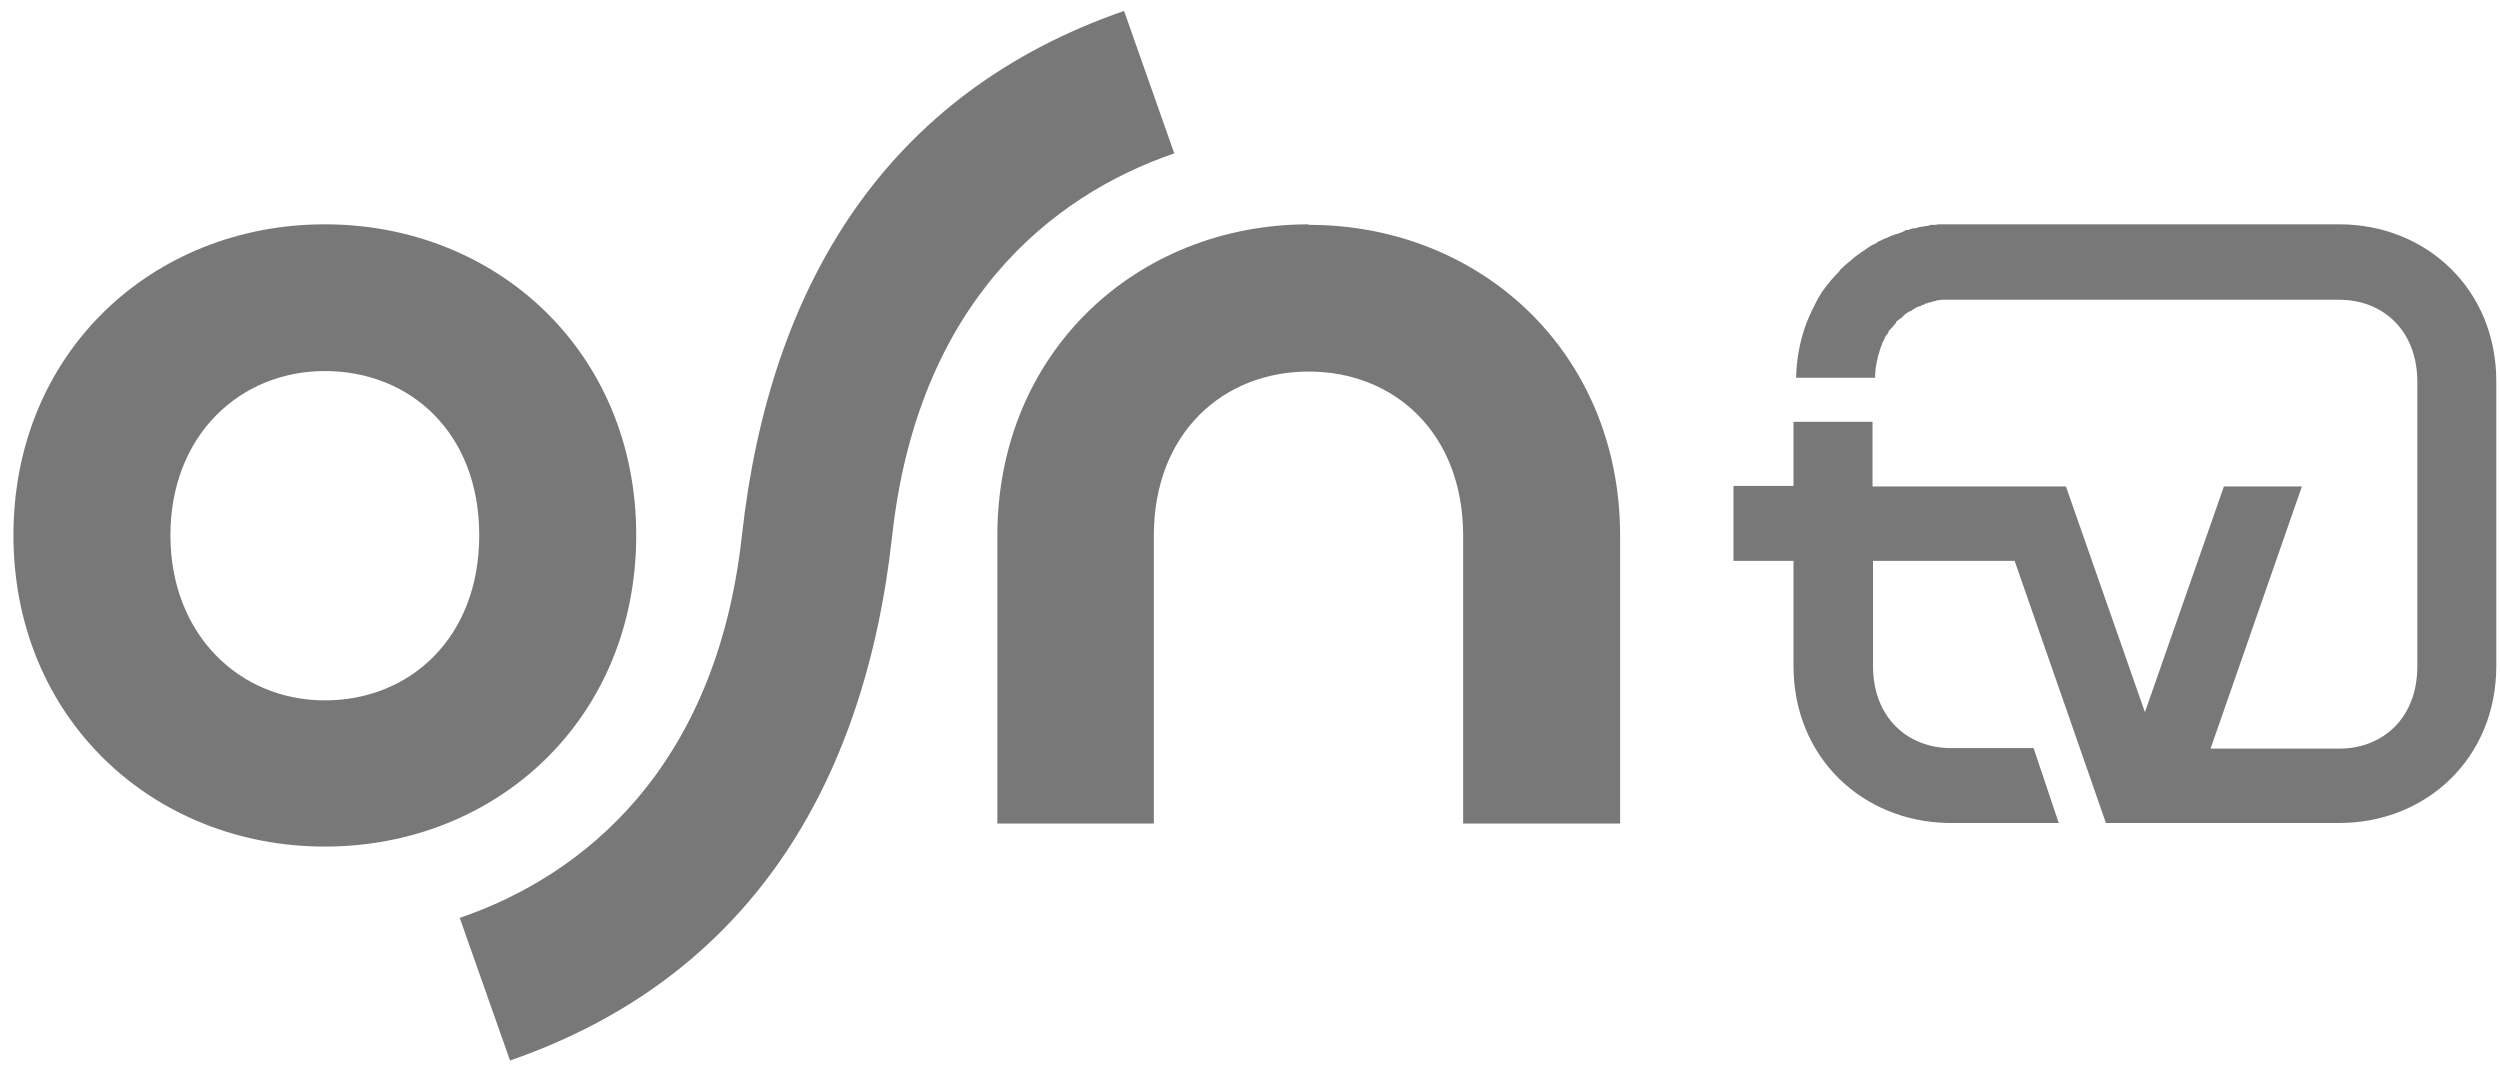
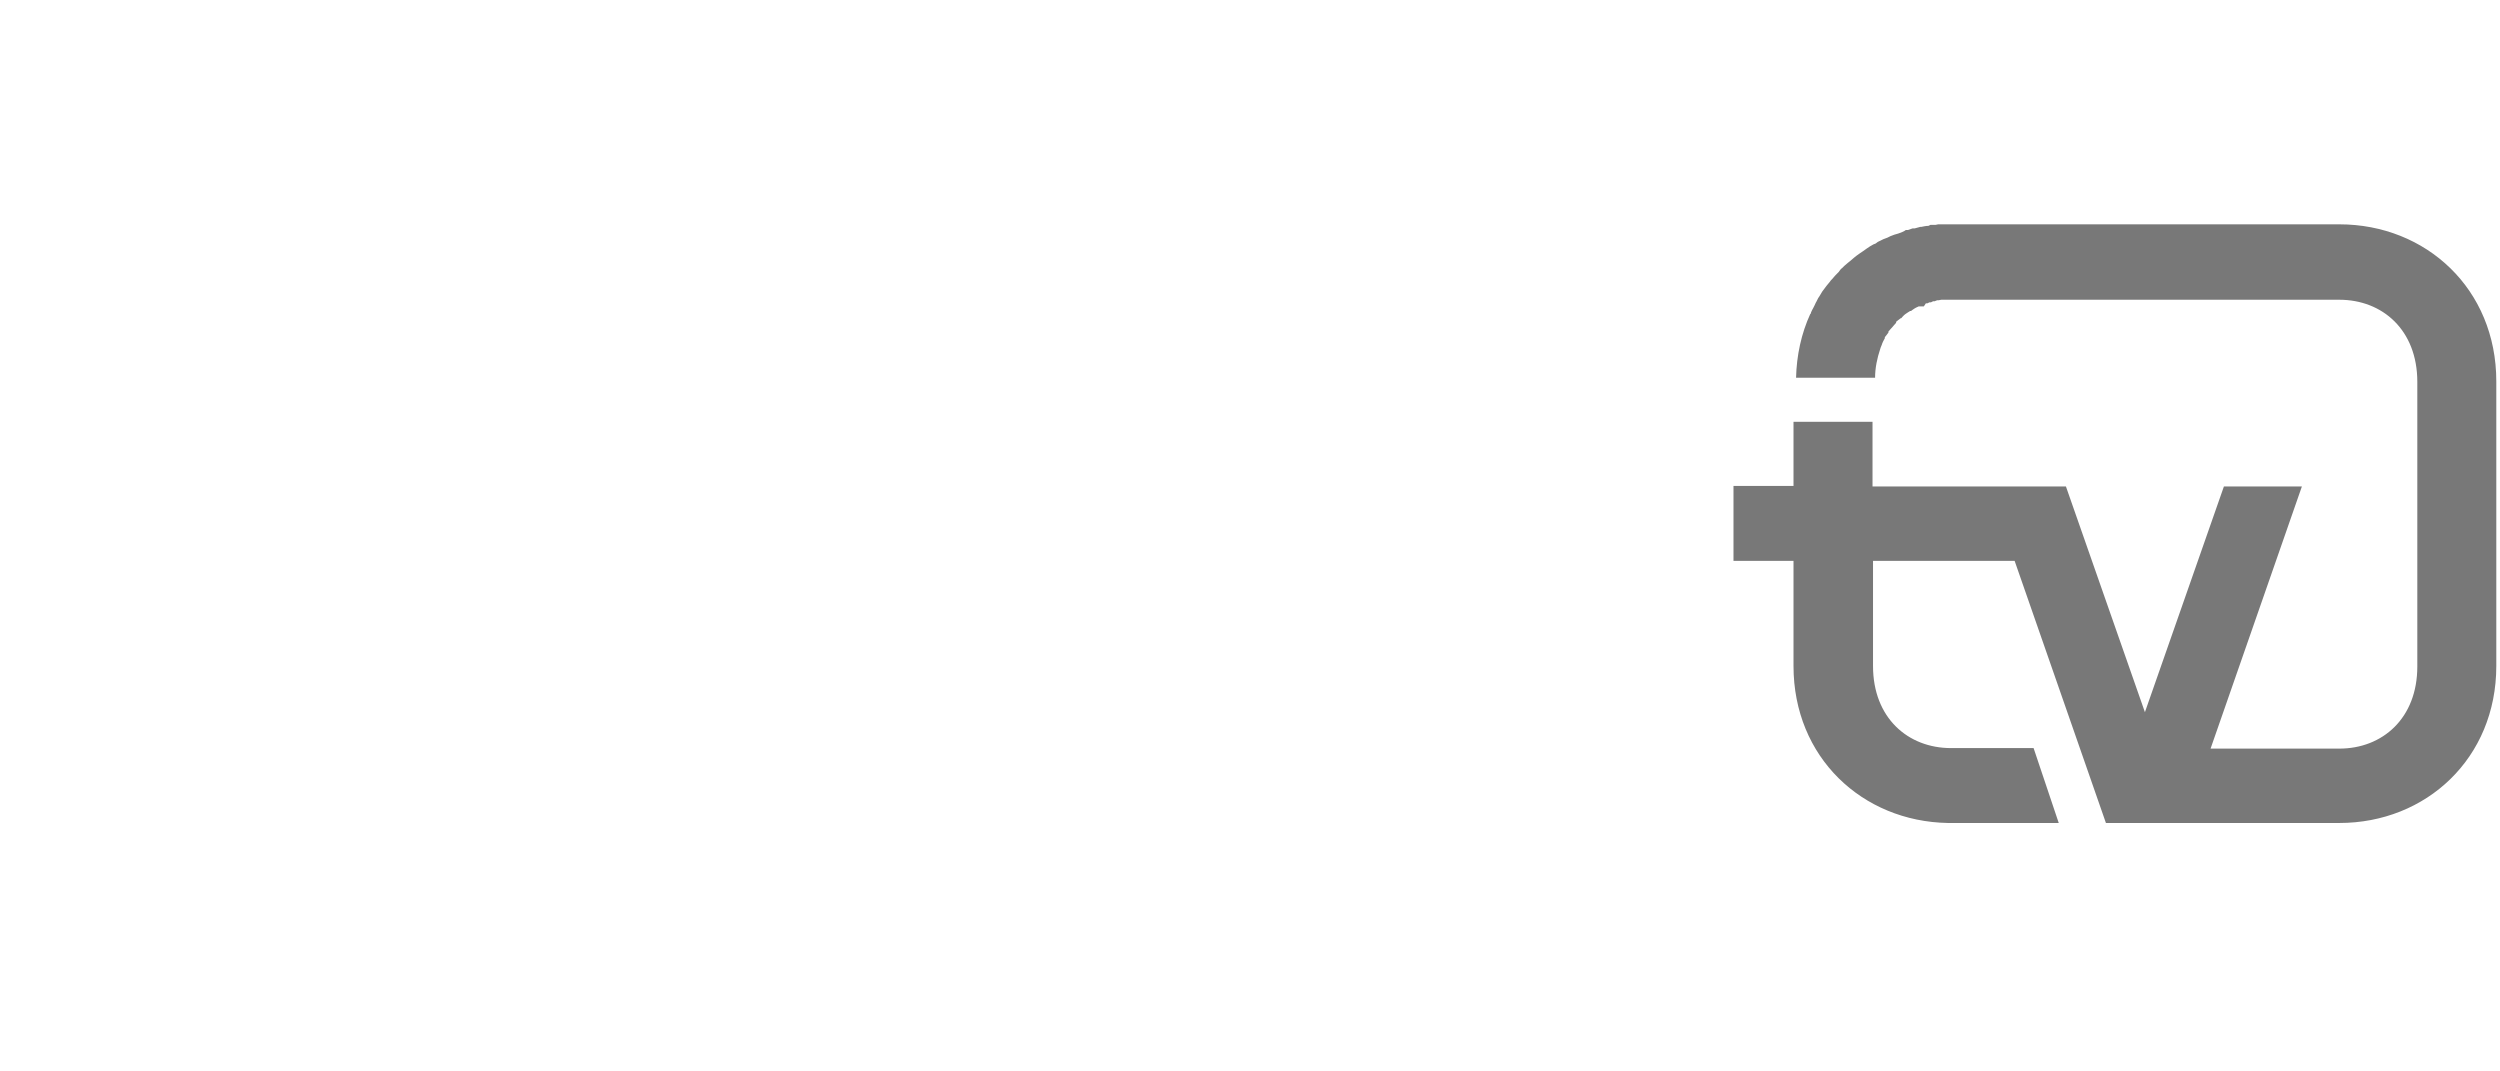
<svg xmlns="http://www.w3.org/2000/svg" width="119" height="51" viewBox="0 0 119 51" fill="none">
  <g id="Layer 3">
    <g id="OSN TV ONE">
-       <path id="Vector" d="M55.898 7.308L53.505 0.52C42.224 4.427 36.632 13.535 35.314 25.5C34.093 36.586 27.744 41.689 21.884 43.692L24.277 50.48C35.558 46.573 41.15 37.465 42.468 25.5C43.689 14.414 50.038 9.311 55.874 7.308H55.898ZM62.296 10.678C54.116 10.678 47.474 16.758 47.474 25.5V39.199H54.922V25.5C54.922 20.616 58.218 17.686 62.296 17.686C66.374 17.686 69.646 20.616 69.646 25.5V39.199H77.118V25.5C77.118 16.783 70.476 10.703 62.296 10.703V10.678ZM30.284 25.476C30.284 16.758 23.642 10.678 15.462 10.678C7.282 10.678 0.64 16.758 0.64 25.476C0.64 34.193 7.282 40.297 15.462 40.297C23.642 40.297 30.284 34.217 30.284 25.476ZM15.462 33.338C11.408 33.338 8.112 30.213 8.112 25.476C8.112 20.738 11.408 17.662 15.462 17.662C19.515 17.662 22.812 20.592 22.812 25.476C22.812 30.359 19.515 33.338 15.462 33.338Z" fill="#787878" />
-       <path id="Vector_2" d="M111.45 10.678H92.257L92.135 10.703H91.891L91.793 10.751C91.671 10.751 91.574 10.776 91.452 10.8H91.403C91.403 10.8 91.207 10.849 91.134 10.873H91.036L90.817 10.947H90.719L90.646 10.996L90.548 11.044L90.353 11.118L90.182 11.167L89.987 11.24C89.987 11.24 89.889 11.289 89.84 11.313L89.645 11.386L89.498 11.46C89.498 11.46 89.376 11.508 89.327 11.557C89.278 11.606 89.23 11.606 89.181 11.63L89.01 11.728L88.863 11.826L88.692 11.948L88.546 12.046L88.375 12.168L88.253 12.265L88.082 12.412L87.96 12.51L87.789 12.656C87.789 12.656 87.716 12.729 87.691 12.754C87.618 12.803 87.569 12.876 87.52 12.949L87.447 13.022C87.447 13.022 87.276 13.193 87.203 13.291L87.154 13.34C87.154 13.34 87.032 13.511 86.959 13.584C86.934 13.608 86.91 13.657 86.885 13.682C86.837 13.755 86.788 13.804 86.739 13.877C86.714 13.926 86.69 13.95 86.666 13.999C86.641 14.048 86.592 14.121 86.543 14.194L86.47 14.341C86.47 14.341 86.397 14.463 86.373 14.536L86.299 14.683C86.299 14.683 86.226 14.805 86.202 14.878V14.927H86.177C85.738 15.879 85.518 16.929 85.493 17.979H89.254C89.254 17.515 89.352 17.051 89.498 16.612C89.522 16.514 89.571 16.441 89.596 16.343C89.596 16.343 89.669 16.172 89.718 16.099V16.05C89.718 16.05 89.84 15.904 89.889 15.83V15.782C89.889 15.782 90.011 15.635 90.084 15.562C90.084 15.562 90.206 15.415 90.255 15.367V15.318C90.255 15.318 90.402 15.196 90.475 15.147H90.499C90.499 15.147 90.621 15 90.695 14.951C90.768 14.903 90.841 14.854 90.914 14.805H90.963C90.963 14.805 91.085 14.707 91.134 14.683C91.134 14.683 91.256 14.61 91.329 14.585H91.403L91.5 14.512H91.574L91.671 14.439H91.745L91.842 14.39H91.915L92.013 14.341H92.086L92.209 14.292H92.282L92.404 14.268H92.477C92.477 14.268 92.575 14.268 92.599 14.268H111.352C113.404 14.268 115.064 15.708 115.064 18.175V31.727C115.064 34.193 113.404 35.634 111.352 35.634H105.223L109.57 23.156H105.858L102.098 33.9L98.338 23.156H89.132V20.079H85.371V23.131H82.514V26.697H85.371V31.702C85.371 36.049 88.644 39.101 92.721 39.174H97.996L96.799 35.609H92.868C90.817 35.609 89.156 34.169 89.156 31.702V26.697H95.896L100.242 39.174H111.352C115.479 39.174 118.824 36.098 118.824 31.702V18.15C118.824 13.755 115.479 10.678 111.352 10.678H111.45Z" fill="#787878" />
+       <path id="Vector_2" d="M111.45 10.678H92.257L92.135 10.703H91.891L91.793 10.751C91.671 10.751 91.574 10.776 91.452 10.8H91.403C91.403 10.8 91.207 10.849 91.134 10.873H91.036L90.817 10.947H90.719L90.646 10.996L90.548 11.044L90.353 11.118L90.182 11.167L89.987 11.24C89.987 11.24 89.889 11.289 89.84 11.313L89.645 11.386L89.498 11.46C89.498 11.46 89.376 11.508 89.327 11.557C89.278 11.606 89.23 11.606 89.181 11.63L89.01 11.728L88.863 11.826L88.692 11.948L88.546 12.046L88.375 12.168L88.253 12.265L88.082 12.412L87.96 12.51L87.789 12.656C87.789 12.656 87.716 12.729 87.691 12.754C87.618 12.803 87.569 12.876 87.52 12.949L87.447 13.022C87.447 13.022 87.276 13.193 87.203 13.291L87.154 13.34C87.154 13.34 87.032 13.511 86.959 13.584C86.934 13.608 86.91 13.657 86.885 13.682C86.837 13.755 86.788 13.804 86.739 13.877C86.714 13.926 86.69 13.95 86.666 13.999C86.641 14.048 86.592 14.121 86.543 14.194L86.47 14.341C86.47 14.341 86.397 14.463 86.373 14.536L86.299 14.683C86.299 14.683 86.226 14.805 86.202 14.878V14.927H86.177C85.738 15.879 85.518 16.929 85.493 17.979H89.254C89.254 17.515 89.352 17.051 89.498 16.612C89.522 16.514 89.571 16.441 89.596 16.343C89.596 16.343 89.669 16.172 89.718 16.099V16.05C89.718 16.05 89.84 15.904 89.889 15.83V15.782C89.889 15.782 90.011 15.635 90.084 15.562C90.084 15.562 90.206 15.415 90.255 15.367V15.318C90.255 15.318 90.402 15.196 90.475 15.147H90.499C90.499 15.147 90.621 15 90.695 14.951C90.768 14.903 90.841 14.854 90.914 14.805H90.963C90.963 14.805 91.085 14.707 91.134 14.683C91.134 14.683 91.256 14.61 91.329 14.585H91.403H91.574L91.671 14.439H91.745L91.842 14.39H91.915L92.013 14.341H92.086L92.209 14.292H92.282L92.404 14.268H92.477C92.477 14.268 92.575 14.268 92.599 14.268H111.352C113.404 14.268 115.064 15.708 115.064 18.175V31.727C115.064 34.193 113.404 35.634 111.352 35.634H105.223L109.57 23.156H105.858L102.098 33.9L98.338 23.156H89.132V20.079H85.371V23.131H82.514V26.697H85.371V31.702C85.371 36.049 88.644 39.101 92.721 39.174H97.996L96.799 35.609H92.868C90.817 35.609 89.156 34.169 89.156 31.702V26.697H95.896L100.242 39.174H111.352C115.479 39.174 118.824 36.098 118.824 31.702V18.15C118.824 13.755 115.479 10.678 111.352 10.678H111.45Z" fill="#787878" />
    </g>
  </g>
</svg>